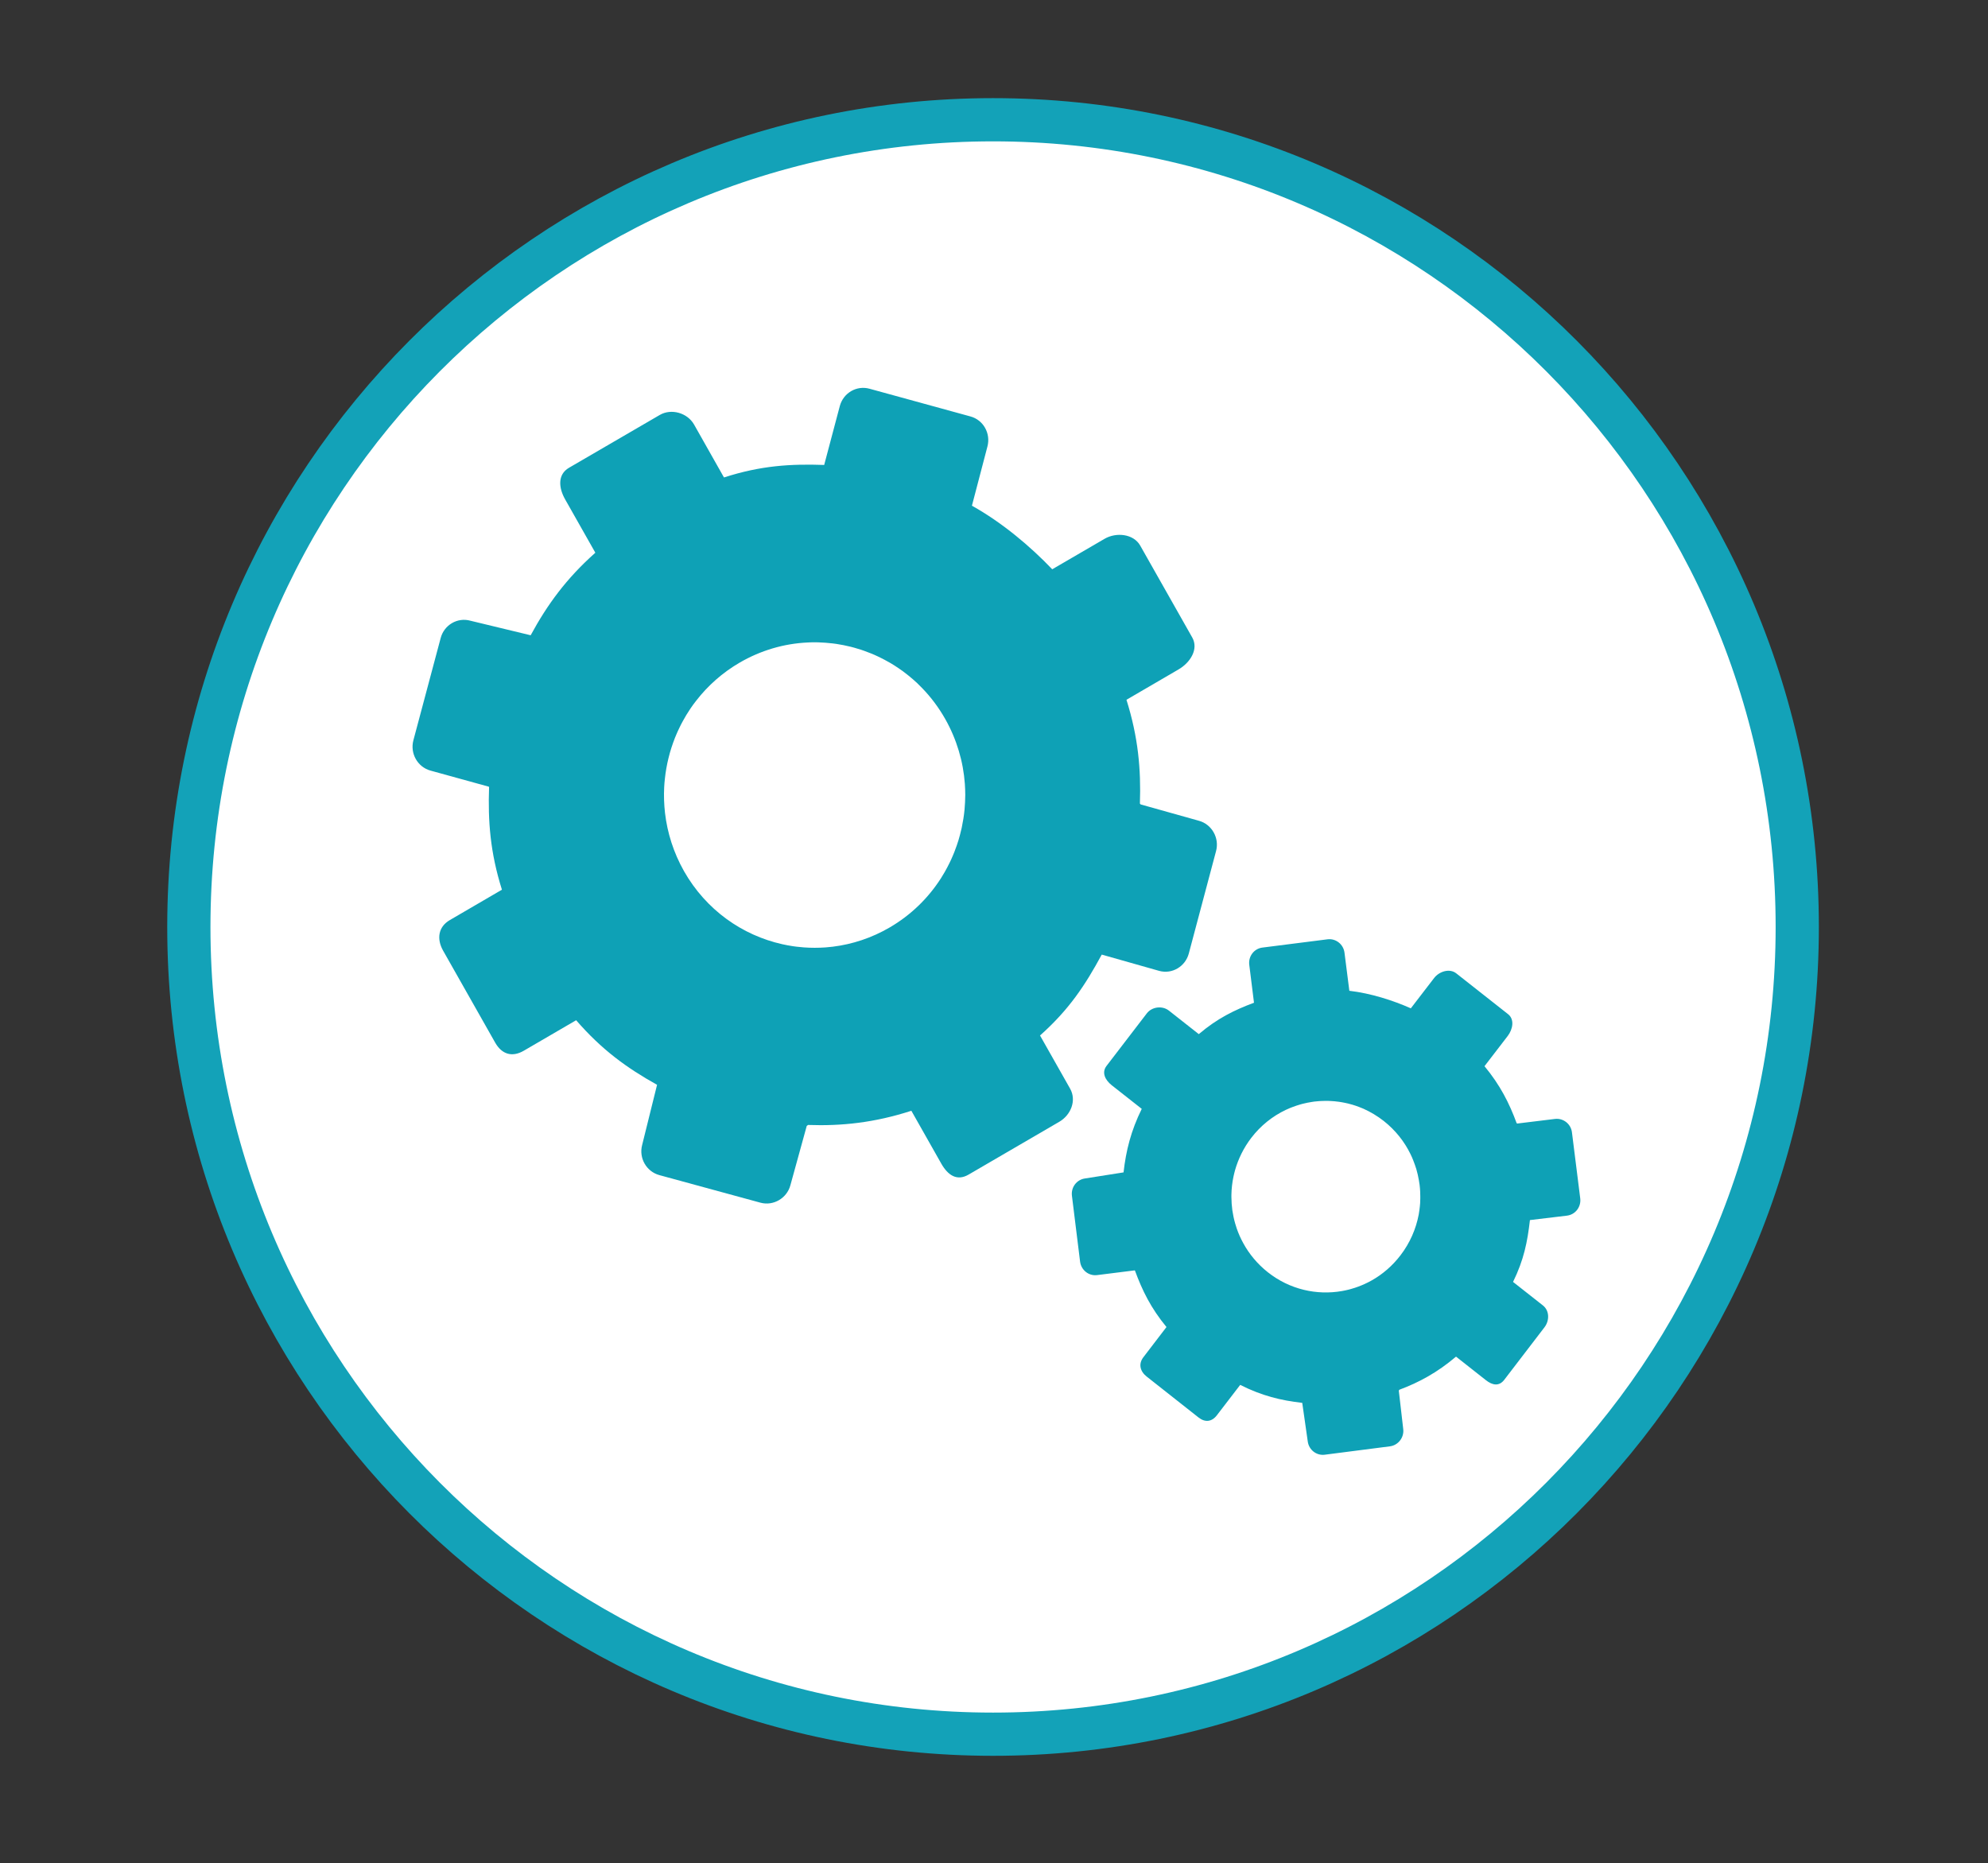
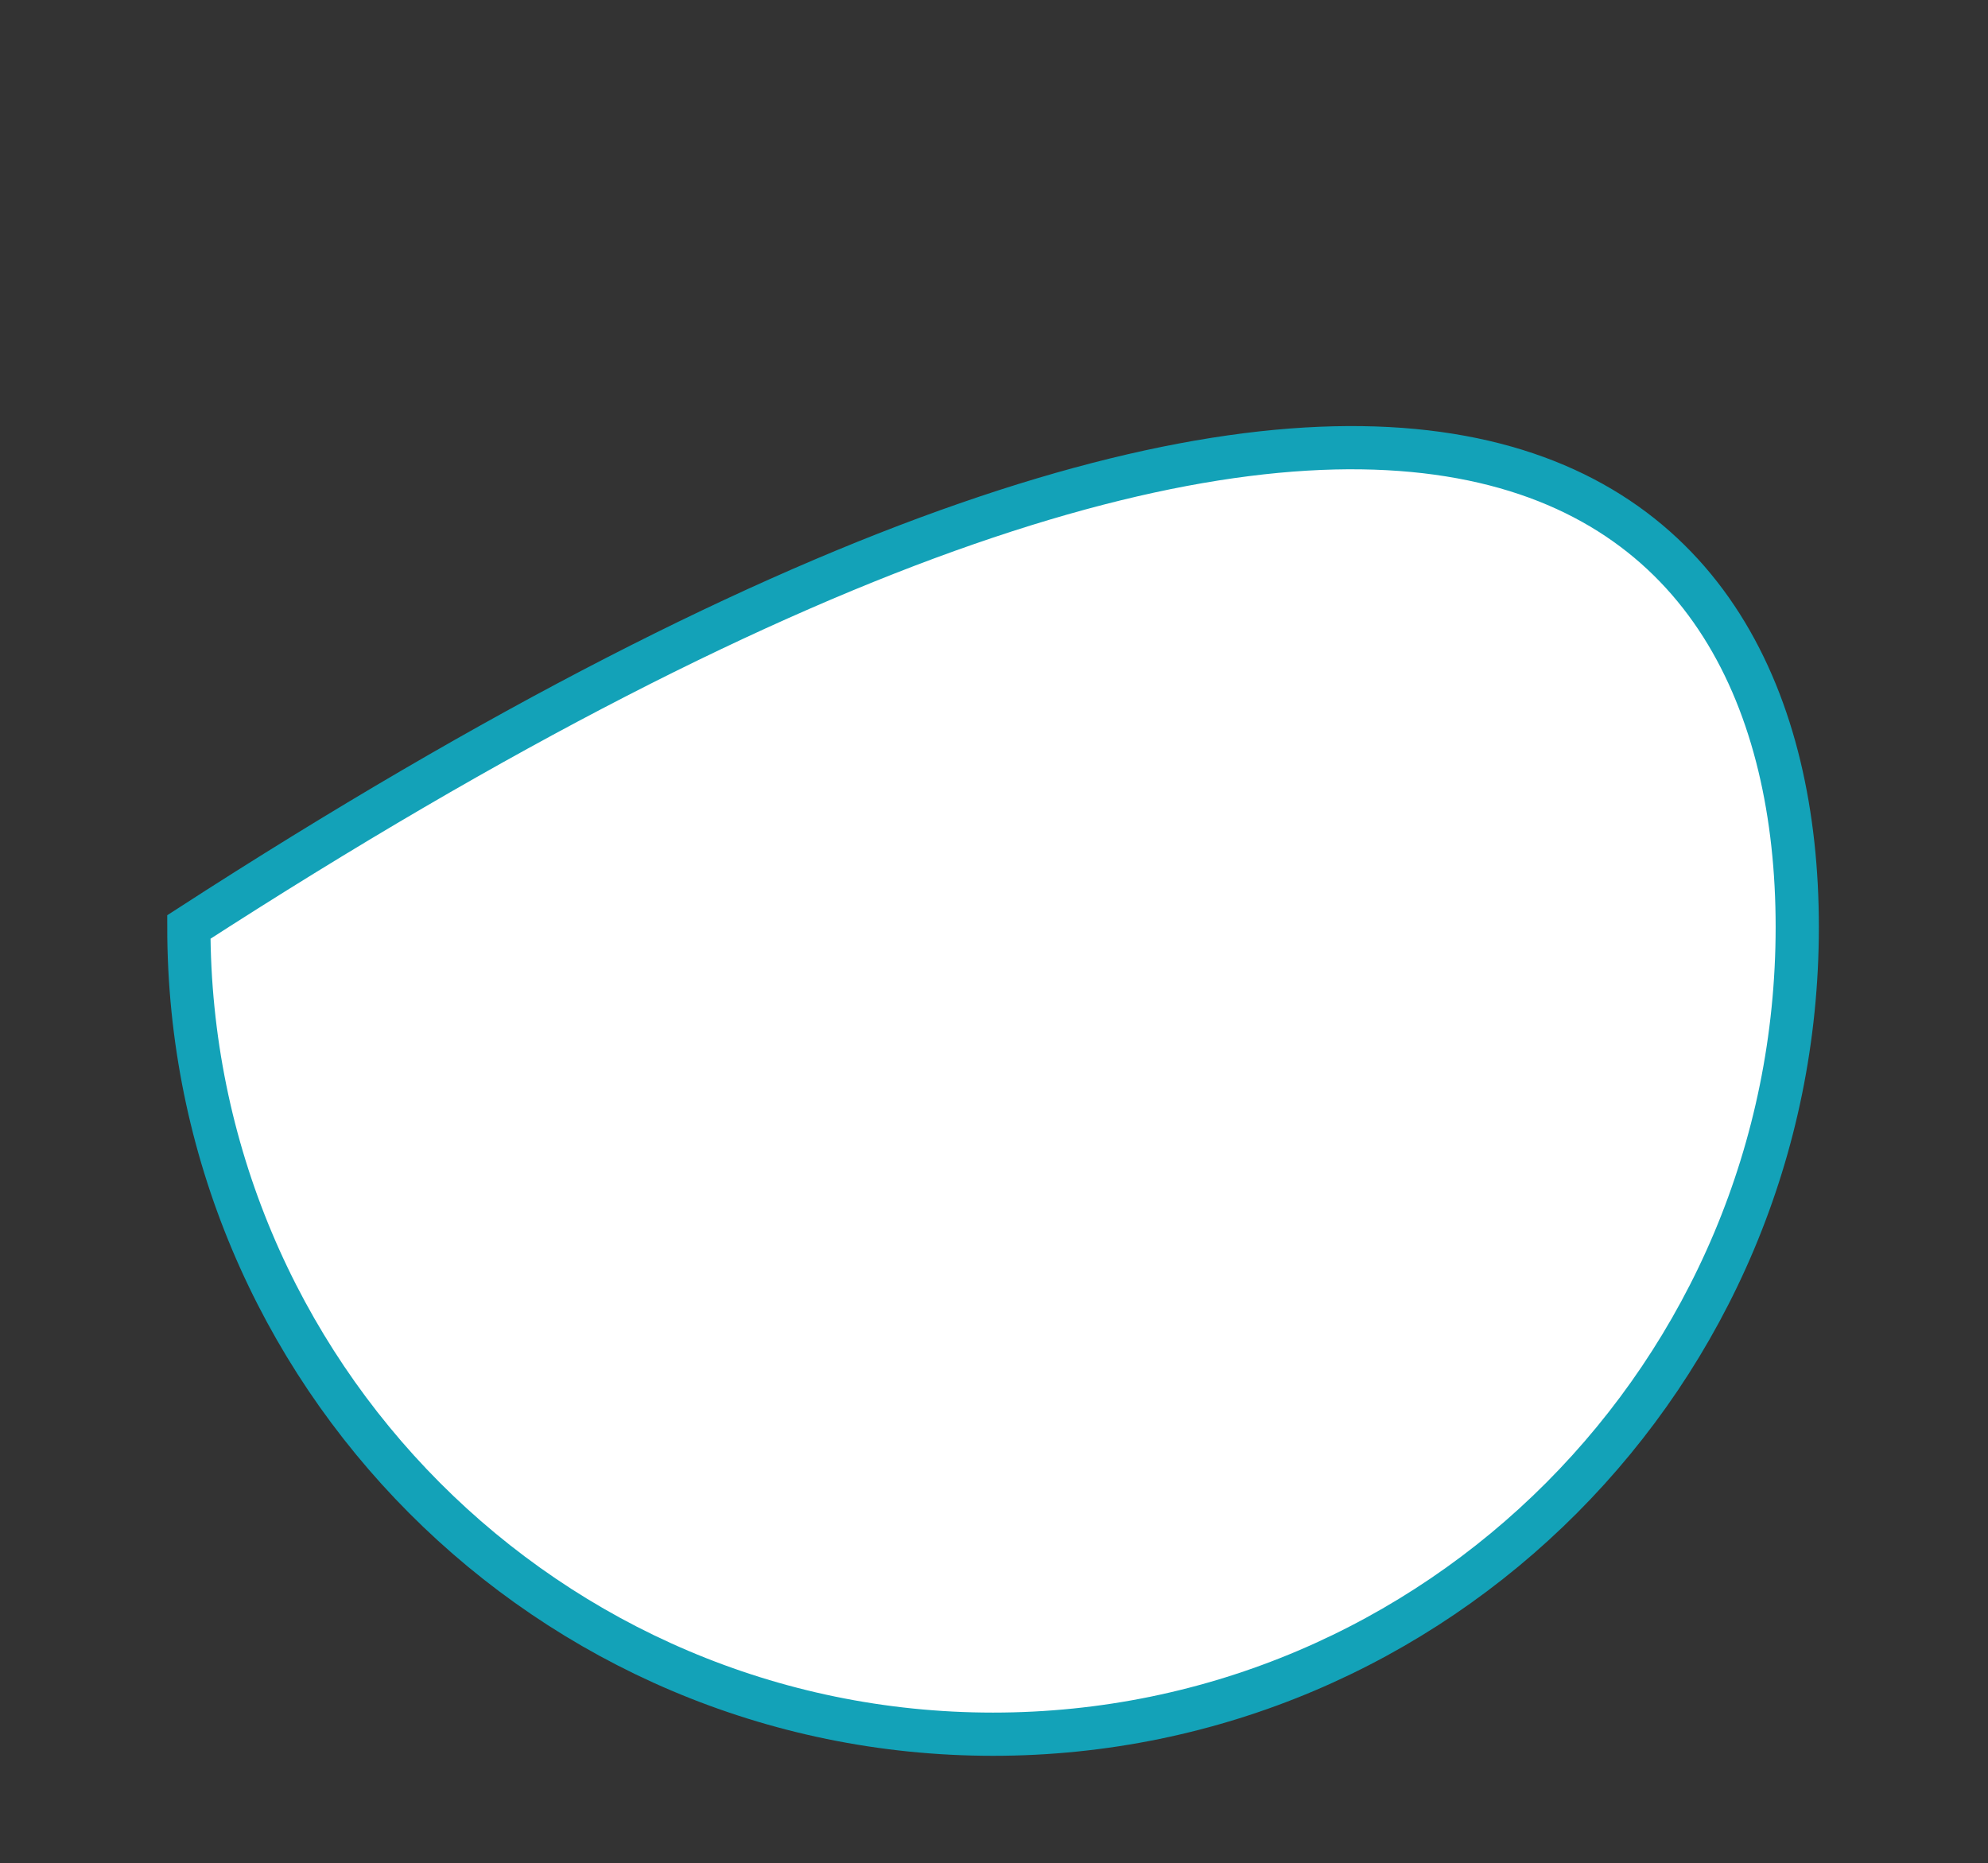
<svg xmlns="http://www.w3.org/2000/svg" version="1.1" x="0px" y="0px" width="138px" height="129.333px" viewBox="0 0 138 129.333" enable-background="new 0 0 138 129.333" xml:space="preserve">
  <rect x="0" y="0" width="138" height="129.333" fill="#333333" stroke="none" />
  <g id="Layer_1" display="none">
</g>
  <g id="circle">
-     <path fill="#FFFFFF" stroke="#13A2B8" stroke-width="3" stroke-miterlimit="10" d="M124.759,64.353   c0,30.953-24.994,56.039-55.824,56.039c-30.832,0-55.826-25.086-55.826-56.039c0-30.949,24.994-56.04,55.826-56.04   C99.765,8.313,124.759,33.403,124.759,64.353z" />
+     <path fill="#FFFFFF" stroke="#13A2B8" stroke-width="3" stroke-miterlimit="10" d="M124.759,64.353   c0,30.953-24.994,56.039-55.824,56.039c-30.832,0-55.826-25.086-55.826-56.039C99.765,8.313,124.759,33.403,124.759,64.353z" />
  </g>
  <g id="text">
-     <path fill="#0EA1B6" d="M82.761,44.255l-3.614-6.384c-0.464-0.816-1.666-0.936-2.471-0.466l-3.619,2.107l-0.014,0.009   c-1.51-1.583-3.472-3.242-5.575-4.414l1.076-4.109c0.242-0.909-0.284-1.846-1.179-2.088l-7.007-1.924   c-0.895-0.246-1.813,0.29-2.06,1.198l-1.082,4.081l0.006,0.013c-2.327-0.081-4.4,0.038-6.966,0.868l-2.075-3.672   c-0.462-0.814-1.581-1.136-2.384-0.666l-6.3,3.666c-0.802,0.468-0.724,1.395-0.259,2.208l2.079,3.672l0.009,0.017   c-2.017,1.794-3.334,3.601-4.489,5.73l-4.188-1.011c-0.894-0.247-1.817,0.293-2.058,1.2L28.694,51.4   c-0.238,0.909,0.295,1.85,1.188,2.096l4.037,1.114l0.031,0.025c-0.083,2.365,0.075,4.532,0.892,7.13l-3.618,2.109   C30.418,64.344,30.3,65.185,30.761,66l3.615,6.386c0.465,0.814,1.178,1.026,1.982,0.559l3.62-2.109l0.016-0.009   c1.773,2.046,3.515,3.312,5.617,4.483l-1.036,4.18c-0.238,0.907,0.296,1.84,1.188,2.087l7.021,1.915   c0.896,0.247,1.843-0.306,2.083-1.212l1.134-4.115l0.093-0.068c2.33,0.082,4.605-0.155,7.17-0.985l2.076,3.668   c0.465,0.819,1.094,1.231,1.898,0.762l6.296-3.667c0.806-0.469,1.212-1.485,0.748-2.301l-2.077-3.671l-0.011-0.016   c2.017-1.797,3.132-3.487,4.286-5.617l3.986,1.13c0.893,0.246,1.813-0.296,2.057-1.206l1.892-7.113   c0.244-0.908-0.296-1.858-1.191-2.102l-4.046-1.135l-0.05-0.061c0.081-2.363-0.116-4.604-0.933-7.203l3.616-2.108   C82.617,46.004,83.222,45.071,82.761,44.255z M48.336,48.633c0.803-1.035,1.815-1.937,3.01-2.633   c1.488-0.864,3.097-1.319,4.697-1.396c0.169-0.011,0.337-0.014,0.505-0.014c0.086,0,0.169,0.003,0.253,0.003   c0.167,0.006,0.336,0.013,0.504,0.027c0.17,0.011,0.334,0.027,0.498,0.048c0.083,0.01,0.168,0.02,0.251,0.033   c0.329,0.05,0.659,0.114,0.985,0.195c0.082,0.02,0.16,0.042,0.24,0.063c0.163,0.045,0.323,0.093,0.484,0.145   c0.076,0.027,0.157,0.054,0.235,0.082c0.156,0.055,0.315,0.115,0.47,0.179c0.08,0.032,0.155,0.064,0.232,0.097   c0.108,0.048,0.217,0.098,0.324,0.149c0.121,0.059,0.239,0.118,0.358,0.182c0.146,0.078,0.294,0.157,0.442,0.244   c0.194,0.116,0.383,0.236,0.57,0.365c0.092,0.063,0.188,0.128,0.279,0.195c0.134,0.101,0.271,0.204,0.403,0.313   c0.199,0.162,0.395,0.331,0.584,0.507c0.124,0.119,0.247,0.24,0.366,0.366c0.604,0.625,1.138,1.337,1.588,2.131   c0.806,1.428,1.253,2.965,1.363,4.505c0.017,0.257,0.028,0.513,0.028,0.77c0,0.169-0.008,0.34-0.015,0.51   c-0.009,0.171-0.02,0.34-0.035,0.509c-0.039,0.424-0.11,0.844-0.196,1.259c-0.038,0.165-0.076,0.33-0.121,0.494   c-0.063,0.245-0.137,0.488-0.222,0.729c-0.055,0.161-0.116,0.319-0.176,0.478c-0.032,0.079-0.063,0.155-0.098,0.234   c-0.066,0.157-0.135,0.313-0.21,0.464c-0.11,0.229-0.229,0.455-0.356,0.677c-0.085,0.147-0.174,0.292-0.263,0.435   c-0.876,1.365-2.072,2.545-3.561,3.412c-1.251,0.728-2.588,1.164-3.936,1.331c-0.172,0.021-0.341,0.038-0.507,0.05   c-0.508,0.036-1.014,0.036-1.514-0.001c-0.168-0.011-0.334-0.028-0.5-0.049c-0.084-0.011-0.167-0.022-0.25-0.033   c-0.248-0.038-0.495-0.083-0.74-0.138c-2.778-0.621-5.295-2.377-6.826-5.076c-0.725-1.284-1.156-2.658-1.317-4.042   c-0.066-0.591-0.087-1.187-0.057-1.776c0.009-0.196,0.026-0.394,0.048-0.588c0.051-0.488,0.136-0.972,0.254-1.448   c0.115-0.476,0.268-0.943,0.446-1.398c0.032-0.079,0.064-0.157,0.098-0.234c0.064-0.157,0.137-0.311,0.211-0.463   c0.071-0.154,0.15-0.305,0.232-0.455c0.16-0.297,0.34-0.59,0.53-0.874c0.063-0.091,0.124-0.182,0.189-0.271   C48.191,48.825,48.265,48.728,48.336,48.633z" />
-     <path fill="#0EA1B6" d="M104.686,70.406l-3.597-2.833c-0.458-0.364-1.179-0.143-1.538,0.324l-1.61,2.095L97.935,70   c-1.247-0.553-2.774-1.042-4.268-1.218l-0.337-2.645c-0.074-0.585-0.604-1.001-1.178-0.928l-4.52,0.574   c-0.578,0.072-0.983,0.605-0.913,1.189l0.328,2.631l0.007,0.006c-1.372,0.515-2.545,1.084-3.838,2.183l-2.069-1.629   c-0.457-0.364-1.181-0.278-1.539,0.187l-2.797,3.648c-0.354,0.466-0.094,0.982,0.366,1.346l2.069,1.628l0.01,0.008   c-0.751,1.528-1.092,2.895-1.263,4.41l-2.668,0.421c-0.58,0.075-0.986,0.609-0.916,1.196l0.567,4.582   c0.077,0.586,0.603,1.006,1.183,0.931l2.601-0.326l0.023,0.009c0.51,1.39,1.107,2.61,2.19,3.923l-1.605,2.097   c-0.357,0.464-0.229,0.983,0.232,1.343l3.594,2.836c0.46,0.362,0.924,0.312,1.279-0.153l1.609-2.097l0.008-0.01   c1.506,0.761,2.814,1.076,4.307,1.249l0.382,2.674c0.075,0.585,0.602,1,1.181,0.925l4.523-0.582   c0.577-0.073,0.999-0.619,0.923-1.205L97.1,96.542l0.039-0.063c1.375-0.514,2.639-1.2,3.933-2.299l2.067,1.629   c0.457,0.363,0.919,0.449,1.279-0.017l2.793-3.647c0.357-0.466,0.354-1.152-0.104-1.516L105.039,89l-0.008-0.008   c0.75-1.53,0.999-2.778,1.172-4.292l2.574-0.308c0.581-0.072,0.988-0.606,0.918-1.194l-0.575-4.584   c-0.067-0.586-0.603-1.006-1.181-0.935l-2.616,0.319l-0.042-0.023c-0.511-1.392-1.146-2.646-2.232-3.958l1.611-2.096   C105.016,71.454,105.145,70.768,104.686,70.406z M85.73,81.246c0.226-0.795,0.6-1.561,1.128-2.252   c0.659-0.861,1.489-1.513,2.401-1.945c0.096-0.045,0.189-0.088,0.292-0.129c0.046-0.019,0.095-0.04,0.147-0.057   c0.098-0.039,0.196-0.075,0.297-0.107c0.098-0.034,0.197-0.063,0.3-0.093c0.051-0.014,0.103-0.027,0.153-0.04   c0.205-0.051,0.411-0.094,0.618-0.124c0.05-0.01,0.104-0.016,0.153-0.024c0.105-0.012,0.21-0.023,0.315-0.03   c0.05-0.006,0.103-0.009,0.155-0.01c0.104-0.006,0.211-0.01,0.317-0.01c0.051,0,0.104,0,0.154,0   c0.077,0.002,0.151,0.004,0.224,0.01c0.085,0.004,0.168,0.01,0.251,0.017c0.104,0.01,0.211,0.021,0.316,0.037   c0.139,0.021,0.276,0.043,0.414,0.073c0.068,0.016,0.138,0.03,0.209,0.046c0.103,0.026,0.206,0.053,0.308,0.083   c0.154,0.046,0.307,0.098,0.456,0.155c0.101,0.04,0.2,0.081,0.304,0.122c0.494,0.222,0.969,0.504,1.416,0.854   c0.805,0.636,1.425,1.421,1.85,2.29c0.07,0.143,0.135,0.29,0.193,0.439c0.042,0.098,0.079,0.199,0.112,0.299   c0.037,0.102,0.071,0.203,0.102,0.305c0.074,0.255,0.134,0.516,0.178,0.776c0.019,0.106,0.036,0.21,0.05,0.317   c0.02,0.158,0.032,0.316,0.04,0.475c0.005,0.108,0.008,0.213,0.008,0.319c0,0.054,0,0.107,0,0.161c0,0.106-0.005,0.212-0.01,0.319   c-0.014,0.16-0.026,0.319-0.05,0.479c-0.017,0.104-0.034,0.211-0.049,0.317c-0.19,1-0.609,1.975-1.271,2.835   c-0.558,0.727-1.23,1.302-1.971,1.724c-0.094,0.053-0.188,0.103-0.283,0.151c-0.285,0.143-0.578,0.265-0.879,0.365   c-0.1,0.034-0.201,0.064-0.303,0.092c-0.054,0.014-0.104,0.027-0.153,0.042c-0.151,0.038-0.306,0.07-0.464,0.099   c-1.752,0.309-3.63-0.104-5.146-1.302c-0.721-0.57-1.299-1.264-1.713-2.028c-0.18-0.329-0.331-0.668-0.452-1.019   c-0.041-0.116-0.075-0.233-0.109-0.352c-0.085-0.296-0.147-0.598-0.193-0.902c-0.041-0.304-0.063-0.612-0.065-0.92   c-0.003-0.052,0-0.105,0-0.159c0.002-0.107,0.006-0.213,0.013-0.319c0.009-0.106,0.02-0.213,0.029-0.32   c0.023-0.212,0.059-0.425,0.104-0.634c0.013-0.068,0.03-0.138,0.047-0.206C85.691,81.393,85.713,81.32,85.73,81.246z" />
-   </g>
+     </g>
</svg>